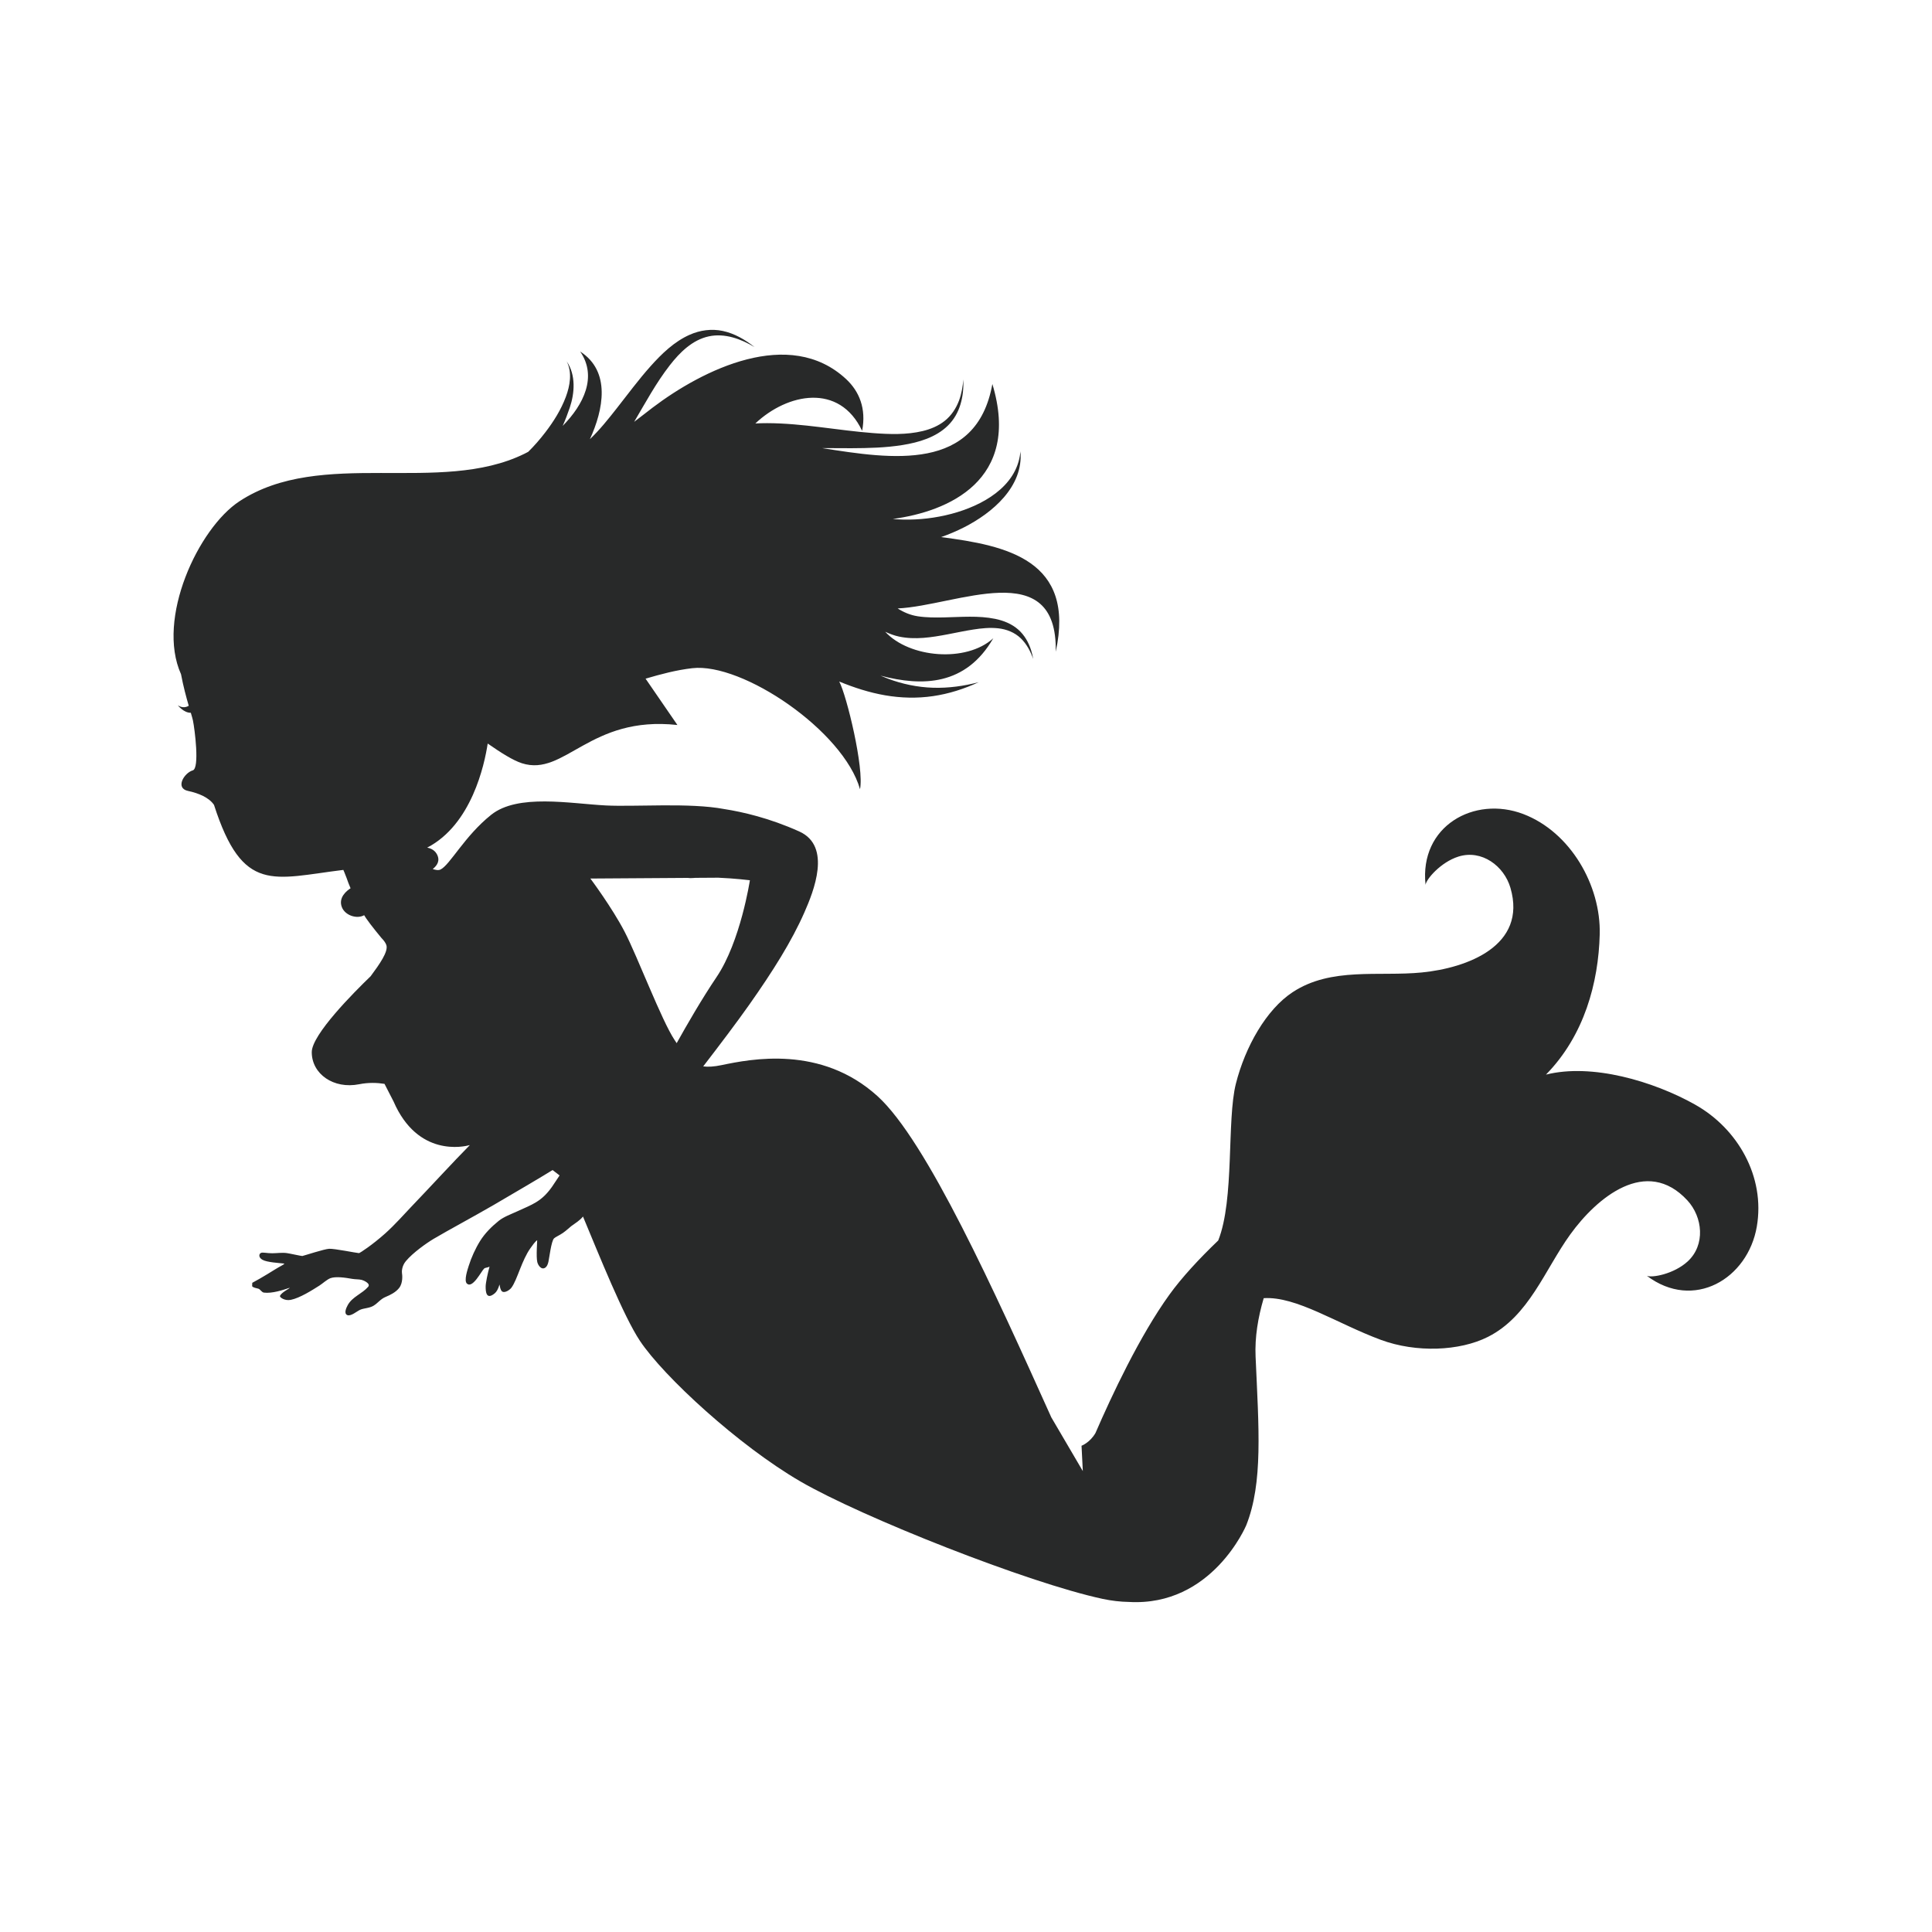
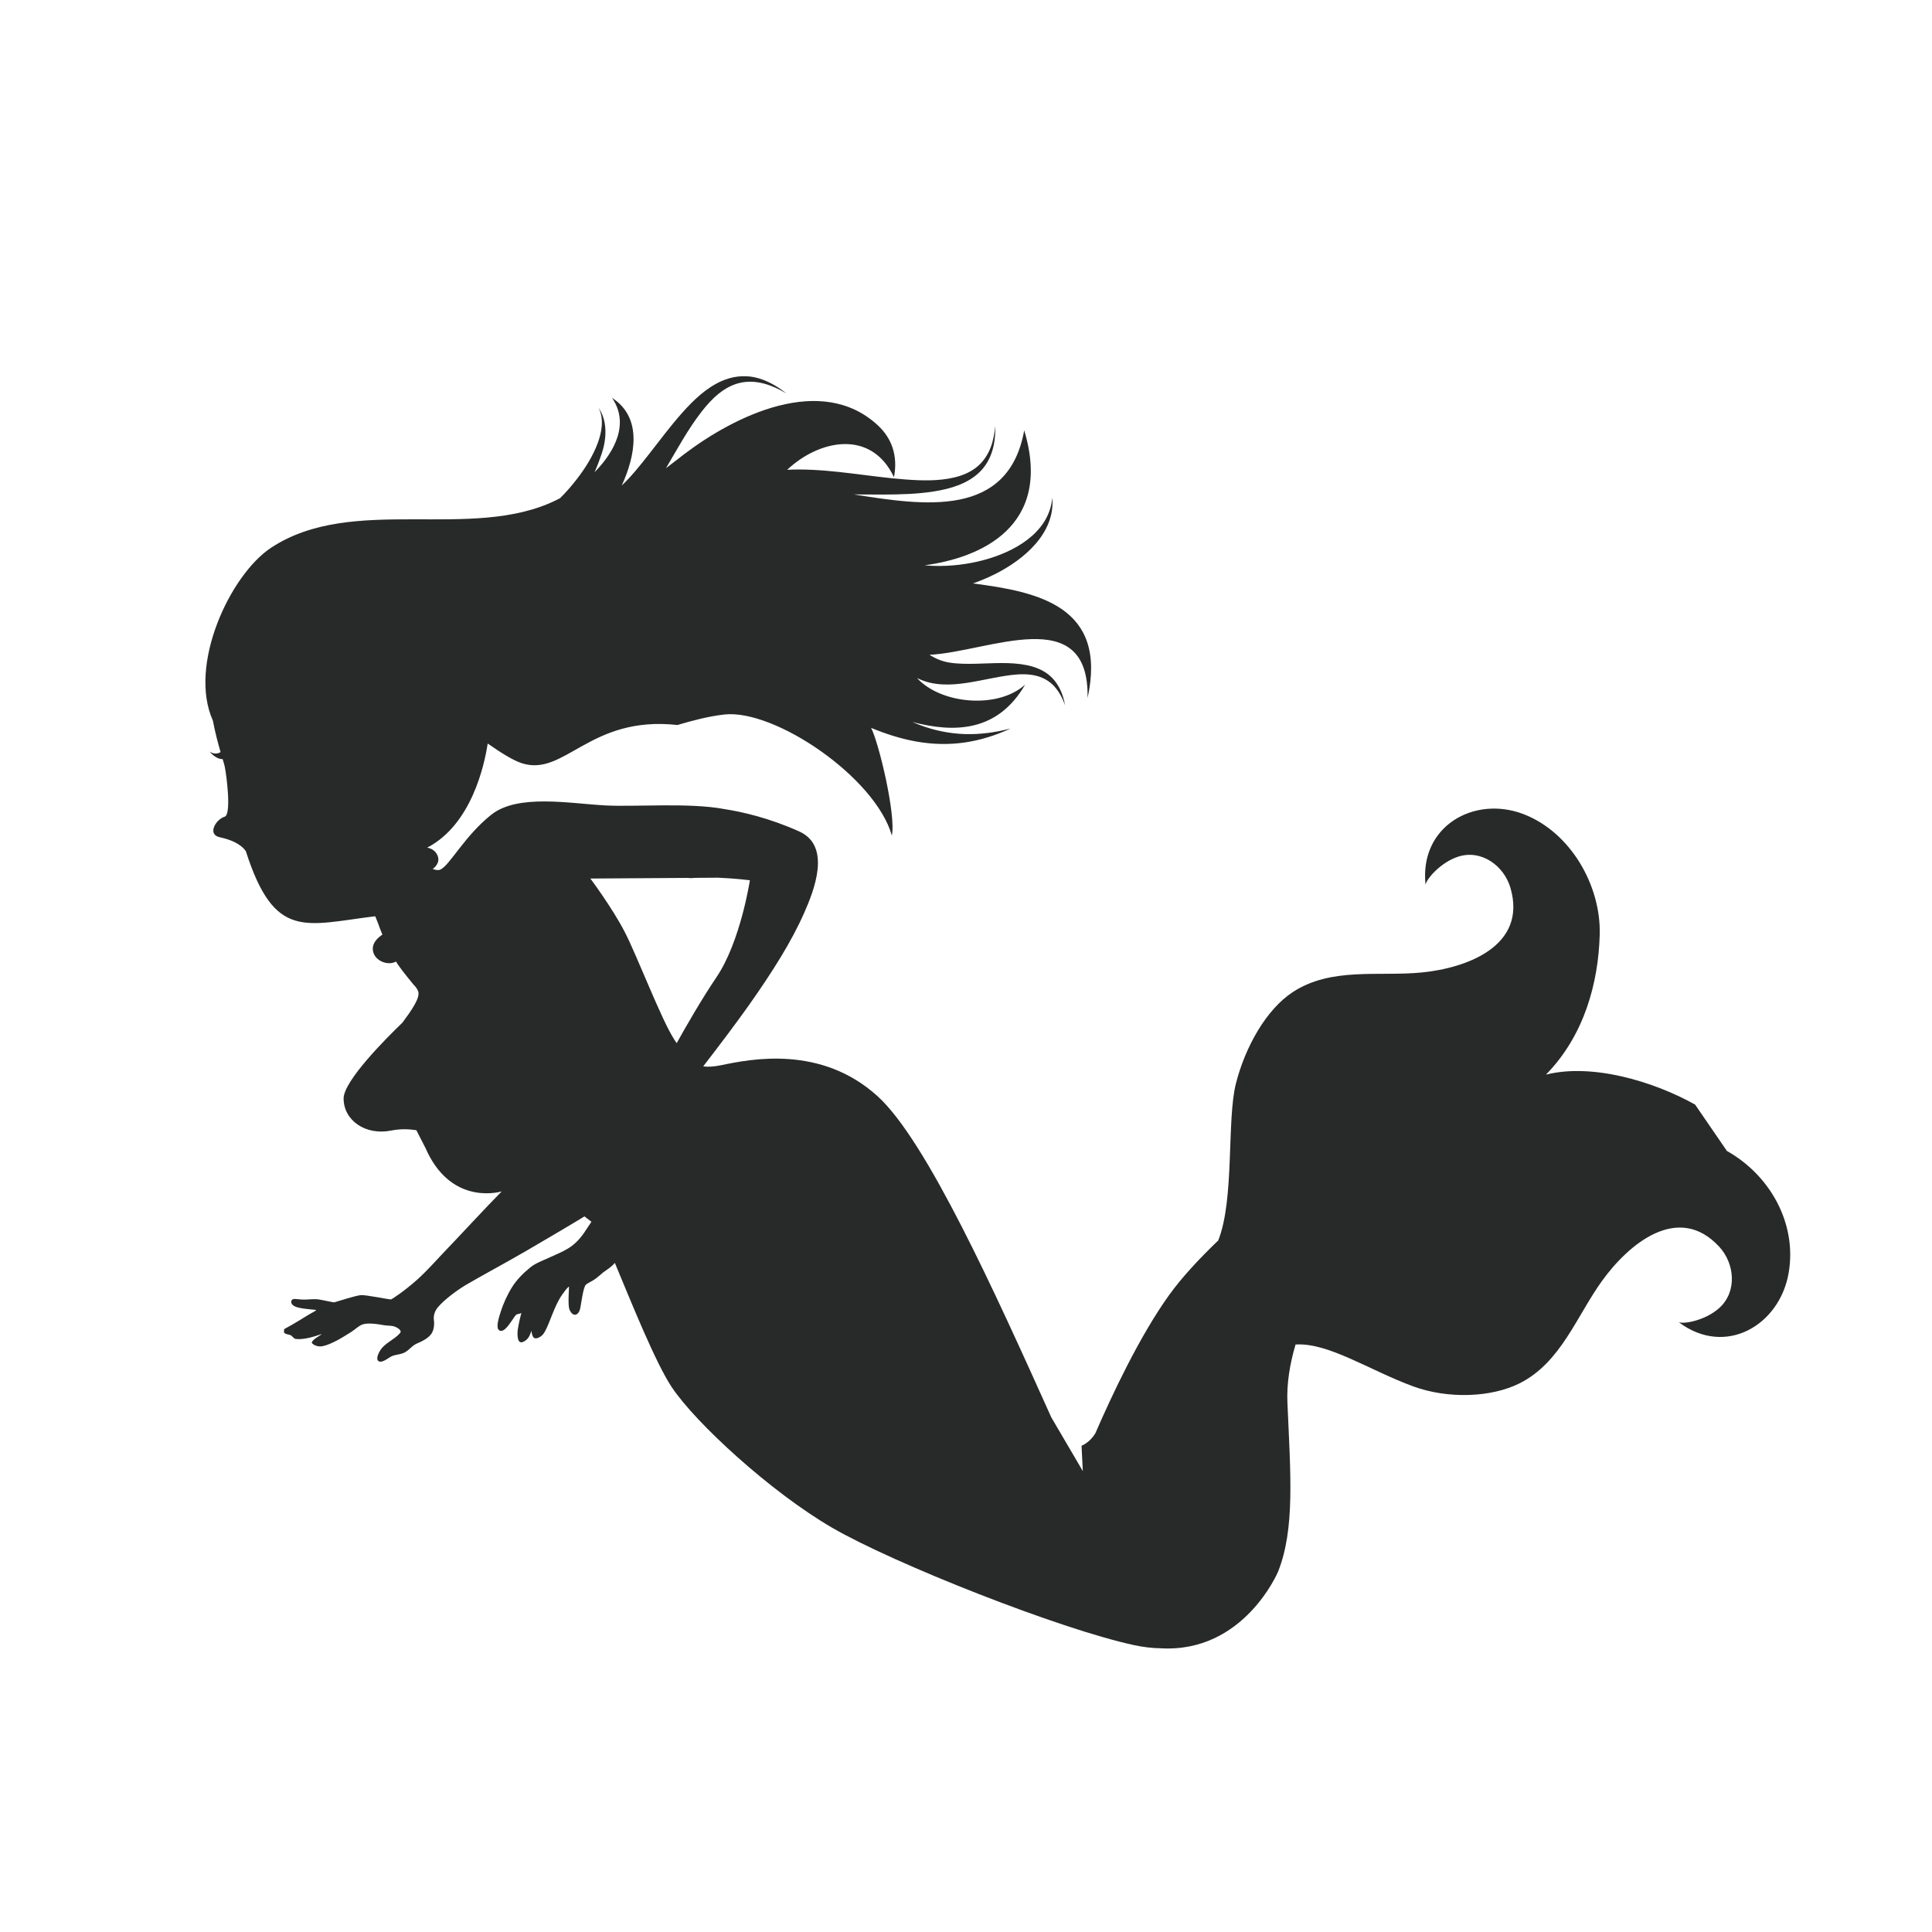
<svg xmlns="http://www.w3.org/2000/svg" xml:space="preserve" width="3.413in" height="3.413in" version="1.1" style="shape-rendering:geometricPrecision; text-rendering:geometricPrecision; image-rendering:optimizeQuality; fill-rule:evenodd; clip-rule:evenodd" viewBox="0 0 3413.33 3413.33">
  <defs>
    <style type="text/css">
   
    .fil0 {fill:none}
    .fil1 {fill:#282929}
   
  </style>
  </defs>
  <g id="Layer_x0020_1">
-     <rect class="fil0" x="-0" y="-0" width="3413.33" height="3413.33" />
-     <path class="fil1" d="M2994.82 1951.54c-73.93,-41.43 -182.34,-73.38 -263.49,-52.98 67.8,-69.26 92.73,-162.42 94.95,-247.73 2.24,-86.65 -51.73,-180.87 -135,-212.63 -86.6,-32.99 -183.94,21.19 -172.71,125.05 1.14,-9.94 26.93,-40.11 58.16,-49.92 40.91,-12.86 80.56,16.48 91.83,55.27 29.88,102.69 -77.01,141.61 -156.5,149.48 -76.06,7.53 -160.02,-9.99 -228.17,34.74 -46.96,30.81 -84.04,96.99 -100.4,161.75 -16.35,64.8 -2.2,204.11 -31.19,277.01 -33.94,32.51 -64.32,65.38 -86.14,95.56 -52.59,72.77 -102.36,179.14 -130.72,244.55 -9.88,17.15 -24.65,22.55 -24.65,22.55l2.26 44.78 -55.68 -94.94c-99.64,-221.26 -220.26,-488.65 -306.9,-567.35 -100.05,-90.89 -224.39,-65.63 -275.78,-54.93 -13.33,2.76 -23.74,3.37 -32.31,2.22 27.46,-35.65 59.44,-77.85 81.37,-109 41.56,-58.99 74.8,-111.63 97.46,-163.2 16.14,-36.73 48.74,-116.72 -9.06,-142.8 -53.11,-23.96 -101.18,-34.75 -132.57,-39.62 -60.63,-11.6 -157.94,-3.73 -209.15,-6.38 -63.3,-3.28 -155.57,-21.12 -202.64,16.51 -47.09,37.61 -72.85,88.68 -89.61,96.72 -4.01,1.93 -9.56,0.44 -13.61,-0.9 8.34,-6.84 13.54,-15.3 6.94,-26.85 -4.81,-8.43 -14.05,-10.5 -16.75,-10.92 0,-0.02 0,-0.06 0,-0.06 78.39,-40.65 101.15,-146.27 106.89,-183.88 23.78,16.56 44.86,29.82 60.42,34.81 75.82,24.35 119.54,-84.65 274.75,-67.57l-56.26 -81.87c27.07,-7.97 54.32,-15.24 82.48,-18.49 88.88,-10.3 267.31,110.88 296.36,213.76 7.66,-36.51 -23.45,-165.34 -36.69,-190.19 26.15,10.73 53.04,19.48 80.98,24.32 27.97,4.85 56.6,5.59 84.7,1.46 27.98,-4.07 55.15,-12.78 80.78,-24.65 -26.22,6.85 -53.39,10.66 -80.53,9.84 -27.51,-0.84 -54.67,-6.5 -80.39,-16.23 -4.28,-1.63 -8.5,-3.37 -12.68,-5.17 74.64,19.68 150.91,17.6 199.31,-66.02 -47.9,43.54 -148.42,34.78 -190.95,-11.51 7.76,3.63 15.79,6.68 24.25,8.49 28.52,6.13 58.12,1.4 86.39,-3.99 14.96,-2.85 29.87,-6.07 44.94,-8.41 14.45,-2.25 29.3,-3.78 43.89,-2.18 14.99,1.62 29.26,7.24 40.19,17.81 10.28,9.96 17.13,23.06 21.87,36.42 -0.93,-5.1 -2.12,-10.16 -3.67,-15.13 -4.36,-13.94 -11.71,-27.06 -22.78,-36.79 -11.44,-10.11 -25.82,-15.89 -40.63,-18.95 -29.7,-6.11 -60.46,-3.26 -90.51,-2.6 -15.39,0.32 -30.93,0.34 -46.2,-1.96 -13.46,-2.06 -25.13,-7.1 -35.72,-13.88 103.51,-4.74 282.8,-94.52 279.24,76.49 35.59,-162.22 -87.24,-187.66 -202.51,-202.53 13.76,-4.85 27.22,-10.52 40.21,-17.11 50.41,-25.54 105.52,-72.02 99.98,-134.52 -0.06,0.9 -0.15,1.8 -0.26,2.7 -6.87,60.85 -68.45,93.77 -121.72,107.85 -27.84,7.34 -56.82,10.78 -85.6,10.11 -6,-0.14 -12,-0.52 -17.99,-1.07 97.11,-12.97 227.54,-67.69 175.96,-238.42 -28.01,156.09 -177.95,132.66 -300.96,113.22 17.23,0.06 34.43,0.25 51.65,0.2 30.24,-0.12 60.79,-0.81 90.71,-5.65 28.59,-4.62 58.62,-13.4 79.85,-34.11 21.99,-21.44 28.59,-51.9 27.46,-81.65 -1,12.66 -3.22,25.32 -7.65,37.27 -5.24,13.97 -13.67,26.63 -25.4,35.94 -11.29,8.95 -24.86,14.51 -38.77,17.87 -28.52,6.84 -58.64,5.78 -87.63,3.6 -62.49,-4.74 -124.42,-17.44 -187.26,-17.55 -6.91,0 -13.85,0.17 -20.78,0.55 56.61,-53.42 148.46,-72.13 188.67,13.04 7.59,-39.28 -5.01,-69.8 -28.37,-91.5 -100,-92.8 -252.99,-16.81 -341.96,50.6 -6.67,5.07 -18.48,14.44 -32.43,24.98 20.05,-33.96 38.75,-68.83 63,-99.99 17.58,-22.61 39.83,-44.77 68.83,-51.02 28.33,-6.09 56.85,4.57 80.91,18.97 -16.57,-13.09 -35.27,-24.06 -56.11,-28.52 -19.76,-4.21 -40.06,-1.46 -58.44,6.67 -27.37,12.1 -49.68,33.77 -69.35,55.79 -21.21,23.77 -40.16,49.5 -59.85,74.54 -14.72,18.71 -29.83,37.72 -47.19,54.24 23.87,-52.13 37.43,-119.77 -17.18,-154.93 30.54,44.43 6.18,93.82 -30.88,131.38 4.62,-10.37 8.72,-21.04 12.46,-32.11 8.73,-25.76 11.09,-57.69 -5.37,-81.88 9.97,19.61 5.81,43.09 -1.55,62.83 -8.5,22.7 -21.6,43.55 -36.31,62.69 -9.57,12.5 -19.56,23.93 -30.13,34.32 -2.28,1.2 -4.53,2.38 -6.73,3.46 -149.65,73.5 -358.96,-11.05 -503.56,83.95 -72.58,47.71 -147.24,207.31 -103.11,305.51 4.09,21.67 9.35,41.05 13.63,55.74 -4.08,2.41 -10.95,4.59 -19.26,-0.81 0,0 10.35,13.44 22.93,13.19 1.8,6.07 3.16,10.74 3.73,13.49 3.2,15.5 12.04,84.57 -0.23,88.23 -15.55,4.62 -31.43,31.43 -8.6,36.31 19.09,4.06 37.13,11.66 46.05,24.65 50.8,157.94 104.39,130.11 228.51,114.93 0,0 2.74,5.98 5.68,14.06 1.89,5.66 4.36,11.95 7.1,18.38 -6.58,4.2 -22.11,16.3 -15.33,33.48 5.75,14.57 26.48,21.35 39.34,14.11 1.24,2.04 2.41,3.91 3.44,5.43 8.13,11.98 27.02,34.69 27.02,34.69 4.11,4.2 7.39,8.55 8.76,12.61 3.8,11.4 -11.94,33.72 -27.77,55.1 -29.25,28.15 -104.02,103.13 -104.02,134.11 0,38.54 38.52,65.72 83.86,56.67 16.27,-3.25 31.61,-2.69 44.66,-0.66 5.56,10.87 11.02,21.48 16,31.18 42.83,98.61 124.24,79.91 134.77,77.02 -28.24,28.47 -71.48,75.67 -104.44,109.98 -9.9,10.3 -27.89,30.81 -45.47,46.45 -22.14,19.69 -43.5,33.83 -45.94,34.44 -5.26,-0.37 -43.47,-8.14 -52.66,-7.69 -8.81,0.46 -43.28,11.84 -47.48,12.78 -2.05,0.08 -21.91,-4.44 -27.4,-5.17 -8.94,-1.16 -17.24,0.29 -25.72,0.31 -9.28,0.06 -16.79,-2.04 -19.77,-0.67 -4.17,1.85 -4.6,8.34 2.62,12.26 8.22,4.48 29.06,5.58 37.84,6.56 2.6,0.27 -4.19,3.63 -4.19,3.73 -7.4,3.96 -17,10.1 -24.87,14.89 -9.74,5.91 -17.75,10.52 -26.91,15.45l-0.21 6.08c2.48,2.83 6.58,2.92 11.01,4.31 3.46,1.06 5.76,6.43 9.92,6.94 14.25,1.74 33.06,-4.4 45.46,-8.59 -0.05,1.5 -15.15,8.27 -17.25,14.63 -0.67,2.03 8.13,8.92 19.06,6.74 16.32,-3.25 38.58,-17.59 50.59,-25.18 5.51,-3.47 13.73,-11.13 19.74,-13.2 9.55,-3.26 25.31,-1.02 38.52,1.33 5.45,0.96 11.13,0.5 16.54,1.78 2.98,0.67 16.33,6.44 11.41,12.15 -10.63,12.37 -27.87,17.5 -36.02,32.25 -2.73,4.93 -7.35,14.97 -0.89,17.79 6.2,2.72 17.33,-7.02 22.65,-9.38 6.78,-3.01 16.57,-2.7 23.93,-7.3 7.69,-4.8 12.28,-11.72 20.89,-15.3 8.54,-3.53 18.43,-8.44 24.33,-16.19 6.74,-8.88 5.43,-22.57 4.8,-26.35 -0.35,-2.09 -0.43,-12 6.81,-20.72 12.52,-15.1 37.11,-32.32 49.39,-39.61 24.85,-14.71 70.64,-39.28 106.27,-59.96 36.29,-21.05 89.54,-52.59 103.64,-61.44 4.59,3.4 8.68,6.56 12.37,9.52l-13.46 20.17c-18.7,26.35 -34.32,30.85 -62.46,43.76 -9.72,4.46 -22.68,9.17 -31.48,16.19 -13.05,10.5 -24.74,22.4 -32.9,35.44 -8.43,13.52 -15.66,29.56 -20.22,44.11 -1.99,6.37 -8.91,26.51 -3.08,31.55 10.24,8.86 25.31,-22.18 30.3,-26.7 2.05,-1.85 6.7,-1.59 9.53,-3.38 -3.19,11.41 -6.81,28.65 -6.85,35.03 -0.08,9.16 0.96,24.57 16.04,12.11 3.44,-2.86 6.09,-7.67 8.43,-15.61 0.14,-0.49 1.04,10.29 4.89,12.51 4.91,2.82 13.26,-3.03 16.07,-6.72 5.37,-7.06 10.06,-19.86 15.53,-33.61 4.96,-12.41 10.56,-25.61 17.91,-36.01 3.39,-4.81 8,-11.49 12.13,-14.44 0.29,0.59 -2.11,28.94 0.24,38.7 1.35,5.51 7.11,14.61 14.2,9.76 2.81,-1.93 4.42,-5.83 5.44,-10.29 1.54,-6.81 5.06,-36.81 9.96,-41.42 2.76,-2.63 9.11,-5.08 15.43,-9.43 6.47,-4.41 12.92,-10.68 14.84,-12.07 7.5,-5.45 15.19,-10.02 20.84,-17.03 28.66,68.69 71.64,176.1 100.54,219.54 41.97,63.08 174.7,185.24 283.52,248.44 108.84,63.22 402.71,179.4 533.89,207.48 16.14,3.44 31.56,5.18 46.47,5.43 147.2,8.5 207.39,-135.48 207.39,-135.48 29.83,-75.22 22.07,-170.75 16.48,-298.23 -1.48,-33.8 4.2,-68.62 14.37,-102.97 57.91,-3.65 129.5,45 207.14,73.71 62.1,22.93 138.78,19.98 188.91,-5.28 72.73,-36.6 100.43,-118.56 145.48,-180.96 47.05,-65.19 134.52,-138.48 206.9,-60.31 27.3,29.52 32.24,78.91 0.5,108 -24.22,22.19 -63.04,29.31 -72.1,25.27 82.85,62.49 178.49,5.29 194.33,-86.86 15.22,-88.6 -34,-173.46 -109.08,-215.55zm-1891.23 -305.33l0 0c-22.37,-43.06 -60.54,-94.07 -60.54,-94.07l171.87 -1.13c2.88,0.41 6.17,0.55 10.22,0.17 1.14,-0.11 2.36,-0.17 3.53,-0.26l40.19 -0.26c29.22,1.2 56,4.5 56,4.5 0,0 -16.43,108.22 -58.93,171.11 -25.97,38.46 -53.18,85.71 -70.43,116.71 -1.19,-1.82 -2.4,-3.66 -3.67,-5.56 -22.87,-34.26 -65.88,-148.13 -88.25,-191.21z" />
+     <path class="fil1" d="M2994.82 1951.54c-73.93,-41.43 -182.34,-73.38 -263.49,-52.98 67.8,-69.26 92.73,-162.42 94.95,-247.73 2.24,-86.65 -51.73,-180.87 -135,-212.63 -86.6,-32.99 -183.94,21.19 -172.71,125.05 1.14,-9.94 26.93,-40.11 58.16,-49.92 40.91,-12.86 80.56,16.48 91.83,55.27 29.88,102.69 -77.01,141.61 -156.5,149.48 -76.06,7.53 -160.02,-9.99 -228.17,34.74 -46.96,30.81 -84.04,96.99 -100.4,161.75 -16.35,64.8 -2.2,204.11 -31.19,277.01 -33.94,32.51 -64.32,65.38 -86.14,95.56 -52.59,72.77 -102.36,179.14 -130.72,244.55 -9.88,17.15 -24.65,22.55 -24.65,22.55l2.26 44.78 -55.68 -94.94c-99.64,-221.26 -220.26,-488.65 -306.9,-567.35 -100.05,-90.89 -224.39,-65.63 -275.78,-54.93 -13.33,2.76 -23.74,3.37 -32.31,2.22 27.46,-35.65 59.44,-77.85 81.37,-109 41.56,-58.99 74.8,-111.63 97.46,-163.2 16.14,-36.73 48.74,-116.72 -9.06,-142.8 -53.11,-23.96 -101.18,-34.75 -132.57,-39.62 -60.63,-11.6 -157.94,-3.73 -209.15,-6.38 -63.3,-3.28 -155.57,-21.12 -202.64,16.51 -47.09,37.61 -72.85,88.68 -89.61,96.72 -4.01,1.93 -9.56,0.44 -13.61,-0.9 8.34,-6.84 13.54,-15.3 6.94,-26.85 -4.81,-8.43 -14.05,-10.5 -16.75,-10.92 0,-0.02 0,-0.06 0,-0.06 78.39,-40.65 101.15,-146.27 106.89,-183.88 23.78,16.56 44.86,29.82 60.42,34.81 75.82,24.35 119.54,-84.65 274.75,-67.57c27.07,-7.97 54.32,-15.24 82.48,-18.49 88.88,-10.3 267.31,110.88 296.36,213.76 7.66,-36.51 -23.45,-165.34 -36.69,-190.19 26.15,10.73 53.04,19.48 80.98,24.32 27.97,4.85 56.6,5.59 84.7,1.46 27.98,-4.07 55.15,-12.78 80.78,-24.65 -26.22,6.85 -53.39,10.66 -80.53,9.84 -27.51,-0.84 -54.67,-6.5 -80.39,-16.23 -4.28,-1.63 -8.5,-3.37 -12.68,-5.17 74.64,19.68 150.91,17.6 199.31,-66.02 -47.9,43.54 -148.42,34.78 -190.95,-11.51 7.76,3.63 15.79,6.68 24.25,8.49 28.52,6.13 58.12,1.4 86.39,-3.99 14.96,-2.85 29.87,-6.07 44.94,-8.41 14.45,-2.25 29.3,-3.78 43.89,-2.18 14.99,1.62 29.26,7.24 40.19,17.81 10.28,9.96 17.13,23.06 21.87,36.42 -0.93,-5.1 -2.12,-10.16 -3.67,-15.13 -4.36,-13.94 -11.71,-27.06 -22.78,-36.79 -11.44,-10.11 -25.82,-15.89 -40.63,-18.95 -29.7,-6.11 -60.46,-3.26 -90.51,-2.6 -15.39,0.32 -30.93,0.34 -46.2,-1.96 -13.46,-2.06 -25.13,-7.1 -35.72,-13.88 103.51,-4.74 282.8,-94.52 279.24,76.49 35.59,-162.22 -87.24,-187.66 -202.51,-202.53 13.76,-4.85 27.22,-10.52 40.21,-17.11 50.41,-25.54 105.52,-72.02 99.98,-134.52 -0.06,0.9 -0.15,1.8 -0.26,2.7 -6.87,60.85 -68.45,93.77 -121.72,107.85 -27.84,7.34 -56.82,10.78 -85.6,10.11 -6,-0.14 -12,-0.52 -17.99,-1.07 97.11,-12.97 227.54,-67.69 175.96,-238.42 -28.01,156.09 -177.95,132.66 -300.96,113.22 17.23,0.06 34.43,0.25 51.65,0.2 30.24,-0.12 60.79,-0.81 90.71,-5.65 28.59,-4.62 58.62,-13.4 79.85,-34.11 21.99,-21.44 28.59,-51.9 27.46,-81.65 -1,12.66 -3.22,25.32 -7.65,37.27 -5.24,13.97 -13.67,26.63 -25.4,35.94 -11.29,8.95 -24.86,14.51 -38.77,17.87 -28.52,6.84 -58.64,5.78 -87.63,3.6 -62.49,-4.74 -124.42,-17.44 -187.26,-17.55 -6.91,0 -13.85,0.17 -20.78,0.55 56.61,-53.42 148.46,-72.13 188.67,13.04 7.59,-39.28 -5.01,-69.8 -28.37,-91.5 -100,-92.8 -252.99,-16.81 -341.96,50.6 -6.67,5.07 -18.48,14.44 -32.43,24.98 20.05,-33.96 38.75,-68.83 63,-99.99 17.58,-22.61 39.83,-44.77 68.83,-51.02 28.33,-6.09 56.85,4.57 80.91,18.97 -16.57,-13.09 -35.27,-24.06 -56.11,-28.52 -19.76,-4.21 -40.06,-1.46 -58.44,6.67 -27.37,12.1 -49.68,33.77 -69.35,55.79 -21.21,23.77 -40.16,49.5 -59.85,74.54 -14.72,18.71 -29.83,37.72 -47.19,54.24 23.87,-52.13 37.43,-119.77 -17.18,-154.93 30.54,44.43 6.18,93.82 -30.88,131.38 4.62,-10.37 8.72,-21.04 12.46,-32.11 8.73,-25.76 11.09,-57.69 -5.37,-81.88 9.97,19.61 5.81,43.09 -1.55,62.83 -8.5,22.7 -21.6,43.55 -36.31,62.69 -9.57,12.5 -19.56,23.93 -30.13,34.32 -2.28,1.2 -4.53,2.38 -6.73,3.46 -149.65,73.5 -358.96,-11.05 -503.56,83.95 -72.58,47.71 -147.24,207.31 -103.11,305.51 4.09,21.67 9.35,41.05 13.63,55.74 -4.08,2.41 -10.95,4.59 -19.26,-0.81 0,0 10.35,13.44 22.93,13.19 1.8,6.07 3.16,10.74 3.73,13.49 3.2,15.5 12.04,84.57 -0.23,88.23 -15.55,4.62 -31.43,31.43 -8.6,36.31 19.09,4.06 37.13,11.66 46.05,24.65 50.8,157.94 104.39,130.11 228.51,114.93 0,0 2.74,5.98 5.68,14.06 1.89,5.66 4.36,11.95 7.1,18.38 -6.58,4.2 -22.11,16.3 -15.33,33.48 5.75,14.57 26.48,21.35 39.34,14.11 1.24,2.04 2.41,3.91 3.44,5.43 8.13,11.98 27.02,34.69 27.02,34.69 4.11,4.2 7.39,8.55 8.76,12.61 3.8,11.4 -11.94,33.72 -27.77,55.1 -29.25,28.15 -104.02,103.13 -104.02,134.11 0,38.54 38.52,65.72 83.86,56.67 16.27,-3.25 31.61,-2.69 44.66,-0.66 5.56,10.87 11.02,21.48 16,31.18 42.83,98.61 124.24,79.91 134.77,77.02 -28.24,28.47 -71.48,75.67 -104.44,109.98 -9.9,10.3 -27.89,30.81 -45.47,46.45 -22.14,19.69 -43.5,33.83 -45.94,34.44 -5.26,-0.37 -43.47,-8.14 -52.66,-7.69 -8.81,0.46 -43.28,11.84 -47.48,12.78 -2.05,0.08 -21.91,-4.44 -27.4,-5.17 -8.94,-1.16 -17.24,0.29 -25.72,0.31 -9.28,0.06 -16.79,-2.04 -19.77,-0.67 -4.17,1.85 -4.6,8.34 2.62,12.26 8.22,4.48 29.06,5.58 37.84,6.56 2.6,0.27 -4.19,3.63 -4.19,3.73 -7.4,3.96 -17,10.1 -24.87,14.89 -9.74,5.91 -17.75,10.52 -26.91,15.45l-0.21 6.08c2.48,2.83 6.58,2.92 11.01,4.31 3.46,1.06 5.76,6.43 9.92,6.94 14.25,1.74 33.06,-4.4 45.46,-8.59 -0.05,1.5 -15.15,8.27 -17.25,14.63 -0.67,2.03 8.13,8.92 19.06,6.74 16.32,-3.25 38.58,-17.59 50.59,-25.18 5.51,-3.47 13.73,-11.13 19.74,-13.2 9.55,-3.26 25.31,-1.02 38.52,1.33 5.45,0.96 11.13,0.5 16.54,1.78 2.98,0.67 16.33,6.44 11.41,12.15 -10.63,12.37 -27.87,17.5 -36.02,32.25 -2.73,4.93 -7.35,14.97 -0.89,17.79 6.2,2.72 17.33,-7.02 22.65,-9.38 6.78,-3.01 16.57,-2.7 23.93,-7.3 7.69,-4.8 12.28,-11.72 20.89,-15.3 8.54,-3.53 18.43,-8.44 24.33,-16.19 6.74,-8.88 5.43,-22.57 4.8,-26.35 -0.35,-2.09 -0.43,-12 6.81,-20.72 12.52,-15.1 37.11,-32.32 49.39,-39.61 24.85,-14.71 70.64,-39.28 106.27,-59.96 36.29,-21.05 89.54,-52.59 103.64,-61.44 4.59,3.4 8.68,6.56 12.37,9.52l-13.46 20.17c-18.7,26.35 -34.32,30.85 -62.46,43.76 -9.72,4.46 -22.68,9.17 -31.48,16.19 -13.05,10.5 -24.74,22.4 -32.9,35.44 -8.43,13.52 -15.66,29.56 -20.22,44.11 -1.99,6.37 -8.91,26.51 -3.08,31.55 10.24,8.86 25.31,-22.18 30.3,-26.7 2.05,-1.85 6.7,-1.59 9.53,-3.38 -3.19,11.41 -6.81,28.65 -6.85,35.03 -0.08,9.16 0.96,24.57 16.04,12.11 3.44,-2.86 6.09,-7.67 8.43,-15.61 0.14,-0.49 1.04,10.29 4.89,12.51 4.91,2.82 13.26,-3.03 16.07,-6.72 5.37,-7.06 10.06,-19.86 15.53,-33.61 4.96,-12.41 10.56,-25.61 17.91,-36.01 3.39,-4.81 8,-11.49 12.13,-14.44 0.29,0.59 -2.11,28.94 0.24,38.7 1.35,5.51 7.11,14.61 14.2,9.76 2.81,-1.93 4.42,-5.83 5.44,-10.29 1.54,-6.81 5.06,-36.81 9.96,-41.42 2.76,-2.63 9.11,-5.08 15.43,-9.43 6.47,-4.41 12.92,-10.68 14.84,-12.07 7.5,-5.45 15.19,-10.02 20.84,-17.03 28.66,68.69 71.64,176.1 100.54,219.54 41.97,63.08 174.7,185.24 283.52,248.44 108.84,63.22 402.71,179.4 533.89,207.48 16.14,3.44 31.56,5.18 46.47,5.43 147.2,8.5 207.39,-135.48 207.39,-135.48 29.83,-75.22 22.07,-170.75 16.48,-298.23 -1.48,-33.8 4.2,-68.62 14.37,-102.97 57.91,-3.65 129.5,45 207.14,73.71 62.1,22.93 138.78,19.98 188.91,-5.28 72.73,-36.6 100.43,-118.56 145.48,-180.96 47.05,-65.19 134.52,-138.48 206.9,-60.31 27.3,29.52 32.24,78.91 0.5,108 -24.22,22.19 -63.04,29.31 -72.1,25.27 82.85,62.49 178.49,5.29 194.33,-86.86 15.22,-88.6 -34,-173.46 -109.08,-215.55zm-1891.23 -305.33l0 0c-22.37,-43.06 -60.54,-94.07 -60.54,-94.07l171.87 -1.13c2.88,0.41 6.17,0.55 10.22,0.17 1.14,-0.11 2.36,-0.17 3.53,-0.26l40.19 -0.26c29.22,1.2 56,4.5 56,4.5 0,0 -16.43,108.22 -58.93,171.11 -25.97,38.46 -53.18,85.71 -70.43,116.71 -1.19,-1.82 -2.4,-3.66 -3.67,-5.56 -22.87,-34.26 -65.88,-148.13 -88.25,-191.21z" />
  </g>
</svg>